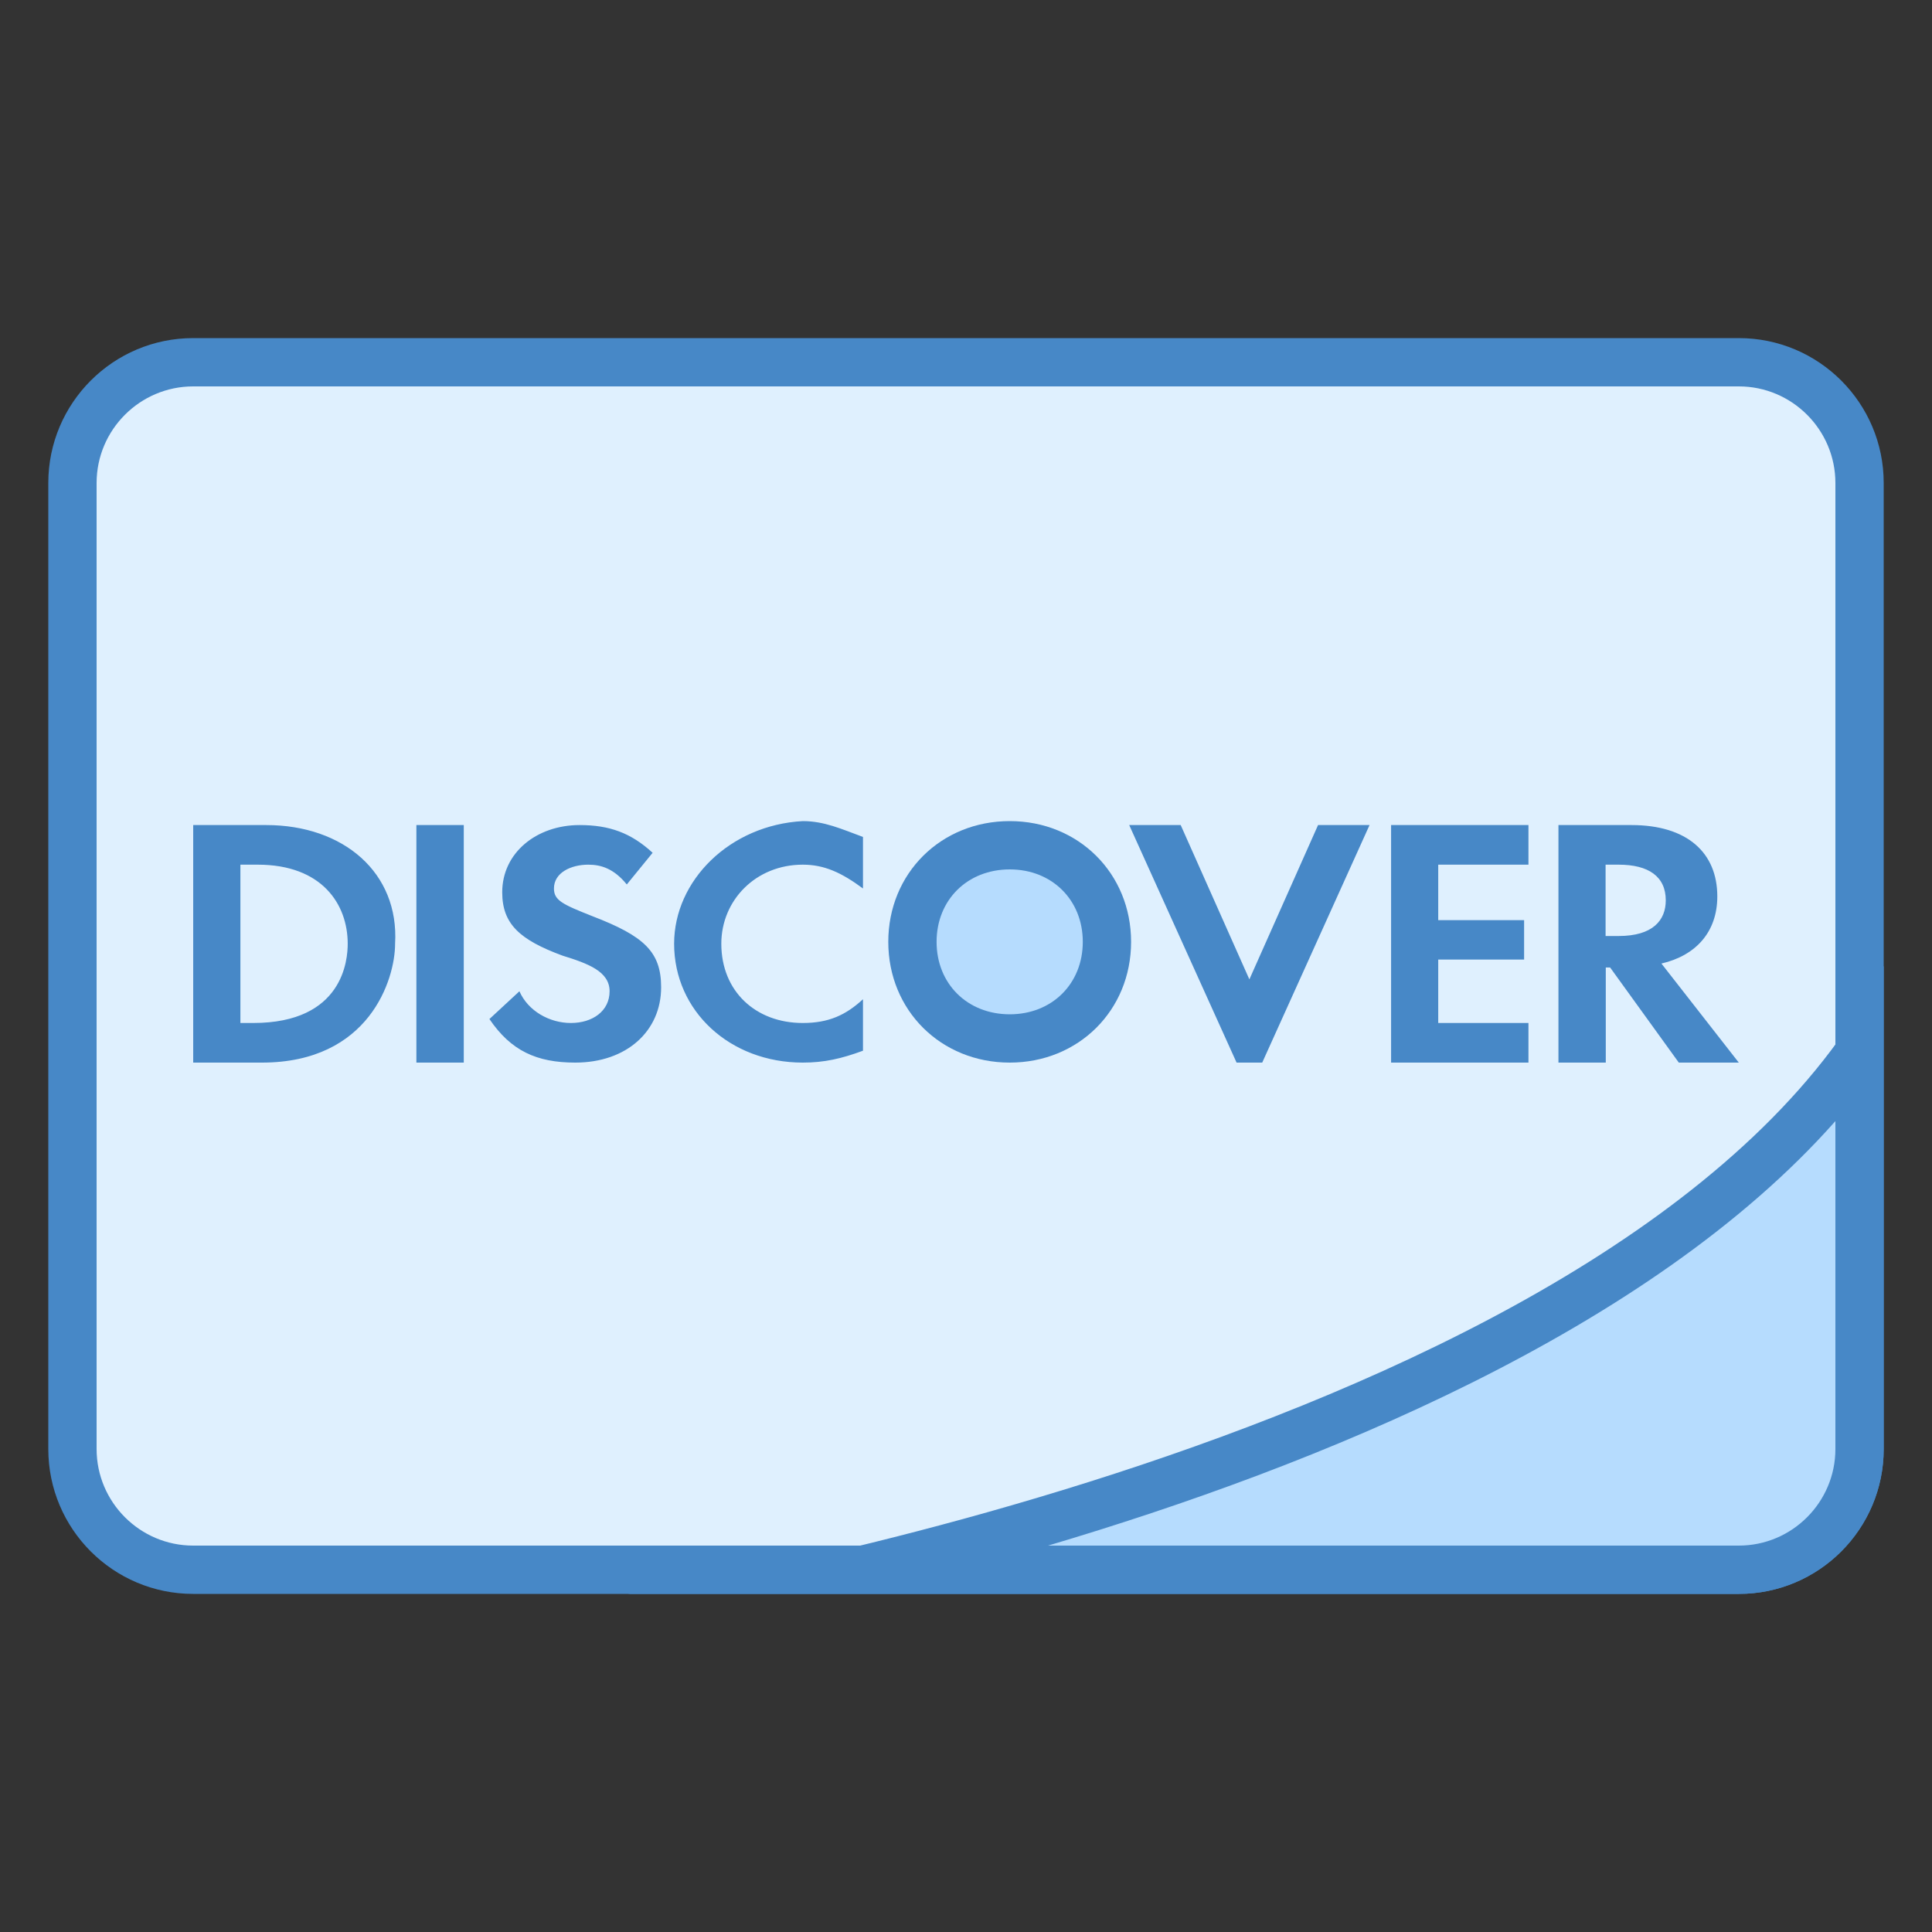
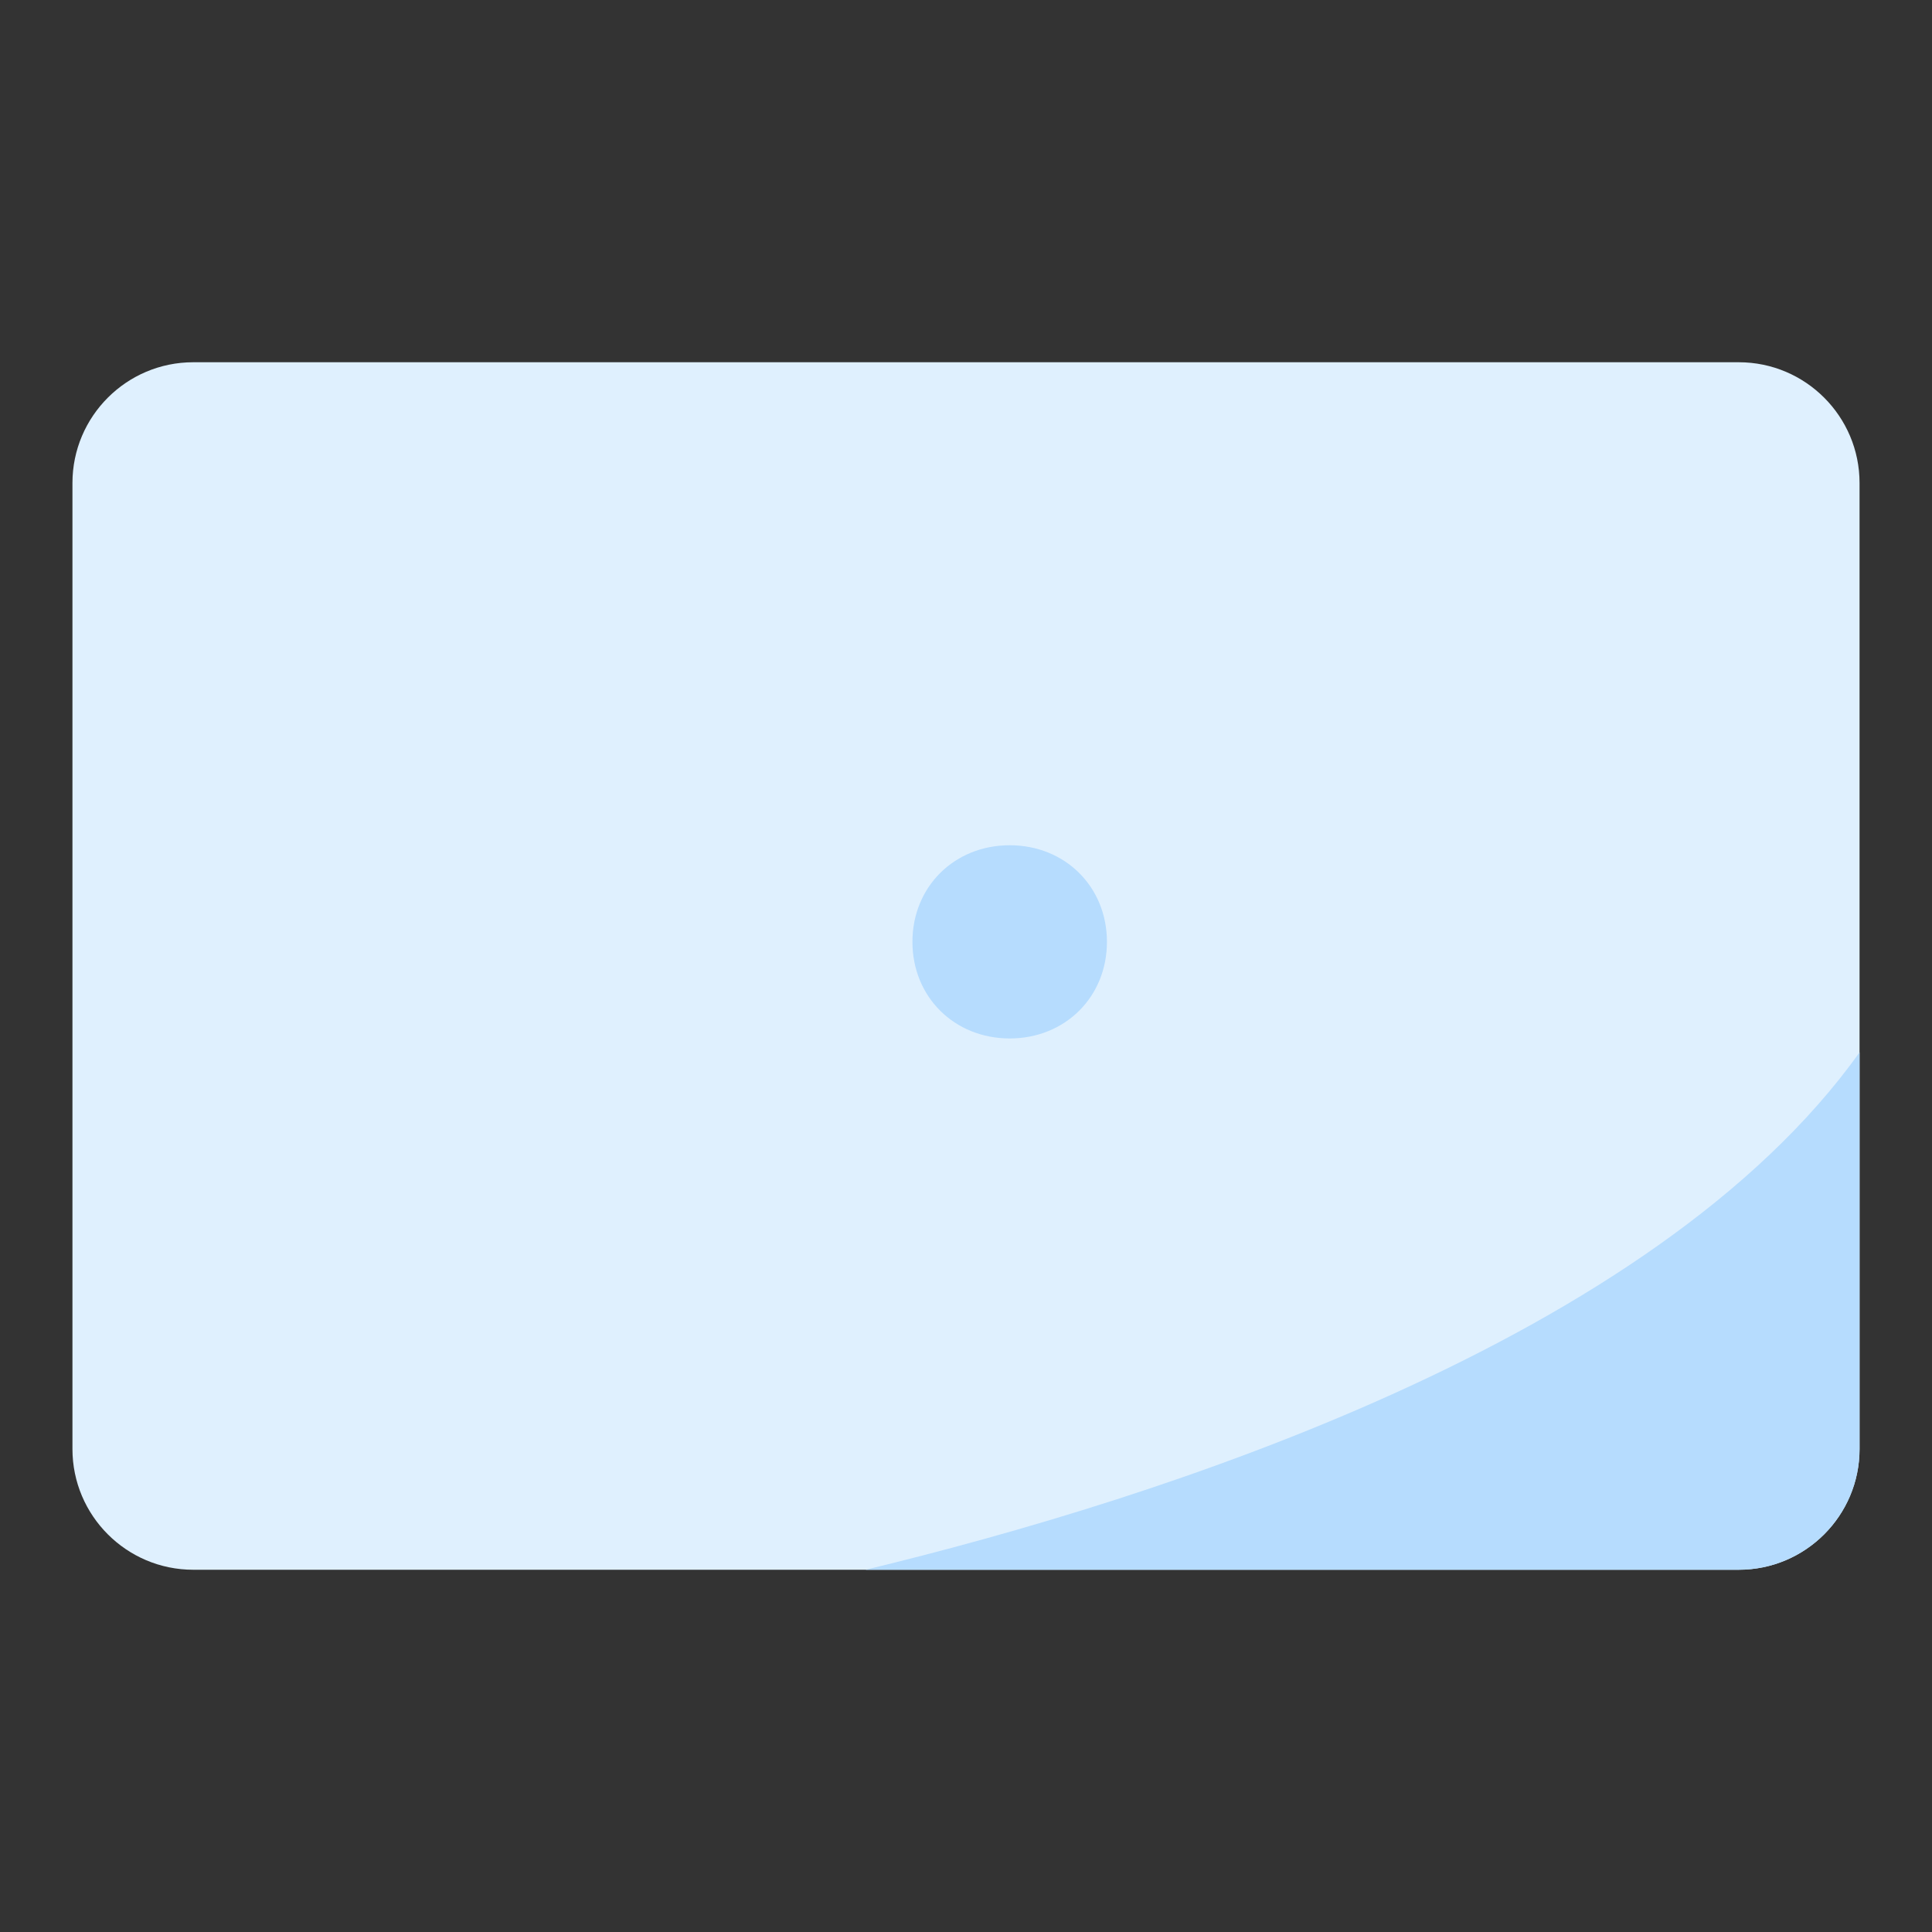
<svg xmlns="http://www.w3.org/2000/svg" viewBox="0 0 40 40" version="1.1" width="40px" height="40px">
  <rect x="0" y="0" width="40" height="40" fill="#333333" stroke="none" />
  <g id="surface1">
    <path style=" fill:#DFF0FE;" d="M 4 32.5 C 2.621 32.5 1.5 31.379 1.5 30 L 1.5 10 C 1.5 8.621 2.621 7.5 4 7.5 L 36 7.5 C 37.379 7.5 38.5 8.621 38.5 10 L 38.5 30 C 38.5 31.379 37.379 32.5 36 32.5 Z " />
-     <path style=" fill:#4788C7;" d="M 36 8 C 37.102 8 38 8.898 38 10 L 38 30 C 38 31.102 37.102 32 36 32 L 4 32 C 2.898 32 2 31.102 2 30 L 2 10 C 2 8.898 2.898 8 4 8 L 36 8 M 36 7 L 4 7 C 2.344 7 1 8.344 1 10 L 1 30 C 1 31.656 2.344 33 4 33 L 36 33 C 37.656 33 39 31.656 39 30 L 39 10 C 39 8.344 37.656 7 36 7 Z " />
    <path style=" fill:#B6DCFE;" d="M 17.922 32.5 C 24.031 31.023 34.223 27.77 38.5 21.789 L 38.5 30 C 38.5 31.379 37.379 32.5 36 32.5 Z " />
-     <path style=" fill:#4788C7;" d="M 38 23.211 L 38 30 C 38 31.102 37.102 32 36 32 L 21.699 32 C 27.254 30.352 34.145 27.566 38 23.211 M 39 20 C 34.16 29.707 13 33 13 33 L 36 33 C 37.656 33 39 31.656 39 30 Z " />
    <path style=" fill:#B6DCFE;" d="M 20.906 21.5 C 19.758 21.5 18.891 20.641 18.891 19.5 C 18.891 18.359 19.758 17.5 20.906 17.5 C 22.051 17.5 22.918 18.359 22.918 19.5 C 22.918 20.641 22.051 21.5 20.906 21.5 Z " />
-     <path style=" fill:#4788C7;" d="M 20.906 18 C 21.781 18 22.418 18.633 22.418 19.5 C 22.418 20.367 21.781 21 20.906 21 C 20.027 21 19.391 20.367 19.391 19.5 C 19.391 18.633 20.027 18 20.906 18 M 20.906 17 C 19.48 17 18.391 18.082 18.391 19.5 C 18.391 20.918 19.48 22 20.906 22 C 22.328 22 23.418 20.918 23.418 19.5 C 23.418 18.082 22.328 17 20.906 17 Z " />
-     <path style=" fill:#4788C7;" d="M 8.621 17.082 L 9.602 17.082 L 9.602 22 L 8.621 22 Z M 13.957 19.539 C 13.957 20.934 15.113 22 16.621 22 C 17.066 22 17.422 21.918 17.867 21.754 L 17.867 20.688 C 17.512 21.016 17.156 21.18 16.621 21.18 C 15.645 21.18 14.934 20.523 14.934 19.539 C 14.934 18.641 15.645 17.902 16.621 17.902 C 17.066 17.902 17.422 18.066 17.867 18.395 L 17.867 17.328 C 17.422 17.164 17.066 17 16.621 17 C 15.109 17.082 13.957 18.23 13.957 19.539 Z M 25.867 20.277 L 24.445 17.082 L 23.379 17.082 L 25.602 22 L 26.133 22 L 28.355 17.082 L 27.289 17.082 Z M 28.801 22 L 31.645 22 L 31.645 21.18 L 29.777 21.18 L 29.777 19.867 L 31.555 19.867 L 31.555 19.051 L 29.777 19.051 L 29.777 17.902 L 31.645 17.902 L 31.645 17.082 L 28.801 17.082 Z M 35.555 18.559 C 35.555 17.656 34.934 17.082 33.777 17.082 L 32.266 17.082 L 32.266 22 L 33.246 22 L 33.246 20.031 L 33.336 20.031 L 34.758 22 L 36 22 L 34.398 19.949 C 35.109 19.785 35.555 19.297 35.555 18.559 Z M 33.512 19.379 L 33.242 19.379 L 33.242 17.902 L 33.512 17.902 C 34.133 17.902 34.488 18.148 34.488 18.641 C 34.488 19.051 34.223 19.379 33.512 19.379 Z M 5.512 17.082 L 4 17.082 L 4 22 L 5.422 22 C 7.645 22 8.18 20.277 8.18 19.539 C 8.266 18.066 7.109 17.082 5.512 17.082 Z M 5.242 21.18 L 4.977 21.18 L 4.977 17.902 L 5.336 17.902 C 6.668 17.902 7.199 18.723 7.199 19.539 C 7.199 19.867 7.109 21.18 5.242 21.18 Z M 12.266 18.969 C 11.645 18.723 11.469 18.641 11.469 18.395 C 11.469 18.066 11.824 17.902 12.18 17.902 C 12.445 17.902 12.711 17.984 12.977 18.312 L 13.512 17.656 C 13.066 17.246 12.621 17.082 12 17.082 C 11.109 17.082 10.398 17.656 10.398 18.473 C 10.398 19.129 10.758 19.457 11.645 19.785 C 12.176 19.949 12.621 20.113 12.621 20.523 C 12.621 20.934 12.266 21.18 11.82 21.18 C 11.379 21.18 10.934 20.934 10.754 20.523 L 10.133 21.098 C 10.578 21.754 11.109 22 11.91 22 C 12.977 22 13.688 21.344 13.688 20.441 C 13.688 19.703 13.332 19.379 12.266 18.969 Z " />
  </g>
</svg>